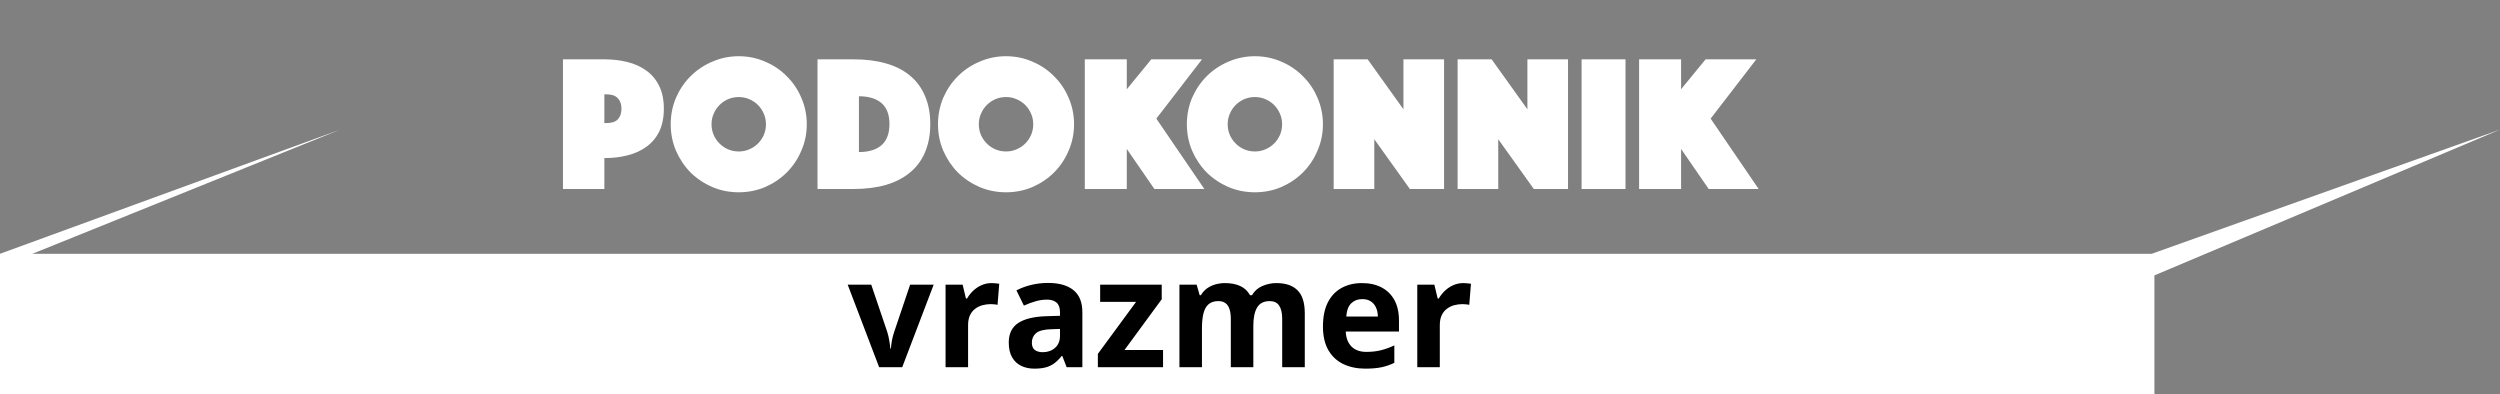
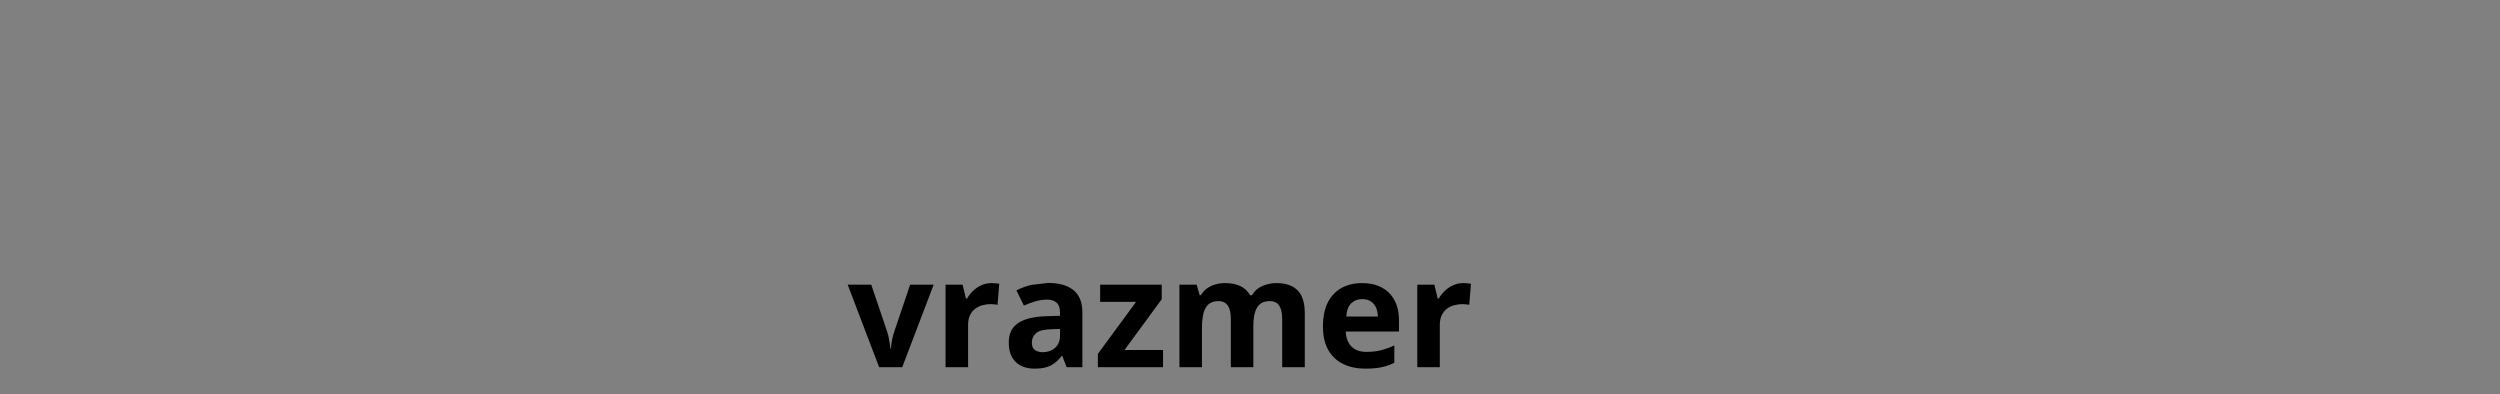
<svg xmlns="http://www.w3.org/2000/svg" width="463" height="73" viewBox="0 0 463 73" fill="none">
  <rect x="0" y="0" width="463" height="73" fill="#808080" stroke="none" />
-   <path d="M122.944 20.132C122.944 21.788 122.656 23.204 122.08 24.38C121.504 25.532 120.712 26.468 119.704 27.188C118.72 27.908 117.556 28.436 116.212 28.772C114.892 29.108 113.464 29.276 111.928 29.276V35H104.26V10.988H111.928C113.464 10.988 114.892 11.156 116.212 11.492C117.556 11.828 118.72 12.356 119.704 13.076C120.712 13.796 121.504 14.744 122.08 15.92C122.656 17.072 122.944 18.476 122.944 20.132ZM111.928 22.796H112.252C113.26 22.796 113.98 22.568 114.412 22.112C114.868 21.632 115.096 20.972 115.096 20.132C115.096 19.292 114.868 18.644 114.412 18.188C113.98 17.708 113.26 17.468 112.252 17.468H111.928V22.796ZM124.216 23.012C124.216 21.284 124.54 19.652 125.188 18.116C125.86 16.58 126.76 15.248 127.888 14.12C129.04 12.968 130.384 12.068 131.92 11.42C133.456 10.748 135.088 10.412 136.816 10.412C138.544 10.412 140.176 10.748 141.712 11.42C143.248 12.068 144.58 12.968 145.708 14.12C146.86 15.248 147.76 16.58 148.408 18.116C149.08 19.652 149.416 21.284 149.416 23.012C149.416 24.74 149.08 26.372 148.408 27.908C147.76 29.444 146.86 30.788 145.708 31.94C144.58 33.068 143.248 33.968 141.712 34.64C140.176 35.288 138.544 35.612 136.816 35.612C135.088 35.612 133.456 35.288 131.92 34.64C130.384 33.968 129.04 33.068 127.888 31.94C126.76 30.788 125.86 29.444 125.188 27.908C124.54 26.372 124.216 24.74 124.216 23.012ZM131.776 23.012C131.776 23.708 131.908 24.368 132.172 24.992C132.436 25.592 132.796 26.12 133.252 26.576C133.708 27.032 134.236 27.392 134.836 27.656C135.46 27.92 136.12 28.052 136.816 28.052C137.512 28.052 138.16 27.92 138.76 27.656C139.384 27.392 139.924 27.032 140.38 26.576C140.836 26.12 141.196 25.592 141.46 24.992C141.724 24.368 141.856 23.708 141.856 23.012C141.856 22.316 141.724 21.668 141.46 21.068C141.196 20.444 140.836 19.904 140.38 19.448C139.924 18.992 139.384 18.632 138.76 18.368C138.16 18.104 137.512 17.972 136.816 17.972C136.12 17.972 135.46 18.104 134.836 18.368C134.236 18.632 133.708 18.992 133.252 19.448C132.796 19.904 132.436 20.444 132.172 21.068C131.908 21.668 131.776 22.316 131.776 23.012ZM151.405 35V10.988H158.065C160.321 10.988 162.325 11.24 164.077 11.744C165.853 12.248 167.341 13.004 168.541 14.012C169.765 15.02 170.689 16.28 171.313 17.792C171.961 19.28 172.285 21.008 172.285 22.976C172.285 24.944 171.961 26.684 171.313 28.196C170.689 29.684 169.765 30.932 168.541 31.94C167.341 32.948 165.853 33.716 164.077 34.244C162.325 34.748 160.321 35 158.065 35H151.405ZM159.073 28.16C160.873 28.16 162.265 27.74 163.249 26.9C164.233 26.036 164.725 24.728 164.725 22.976C164.725 21.224 164.233 19.928 163.249 19.088C162.265 18.248 160.873 17.828 159.073 17.828V28.16ZM173.716 23.012C173.716 21.284 174.04 19.652 174.688 18.116C175.36 16.58 176.26 15.248 177.388 14.12C178.54 12.968 179.884 12.068 181.42 11.42C182.956 10.748 184.588 10.412 186.316 10.412C188.044 10.412 189.676 10.748 191.212 11.42C192.748 12.068 194.08 12.968 195.208 14.12C196.36 15.248 197.26 16.58 197.908 18.116C198.58 19.652 198.916 21.284 198.916 23.012C198.916 24.74 198.58 26.372 197.908 27.908C197.26 29.444 196.36 30.788 195.208 31.94C194.08 33.068 192.748 33.968 191.212 34.64C189.676 35.288 188.044 35.612 186.316 35.612C184.588 35.612 182.956 35.288 181.42 34.64C179.884 33.968 178.54 33.068 177.388 31.94C176.26 30.788 175.36 29.444 174.688 27.908C174.04 26.372 173.716 24.74 173.716 23.012ZM181.276 23.012C181.276 23.708 181.408 24.368 181.672 24.992C181.936 25.592 182.296 26.12 182.752 26.576C183.208 27.032 183.736 27.392 184.336 27.656C184.96 27.92 185.62 28.052 186.316 28.052C187.012 28.052 187.66 27.92 188.26 27.656C188.884 27.392 189.424 27.032 189.88 26.576C190.336 26.12 190.696 25.592 190.96 24.992C191.224 24.368 191.356 23.708 191.356 23.012C191.356 22.316 191.224 21.668 190.96 21.068C190.696 20.444 190.336 19.904 189.88 19.448C189.424 18.992 188.884 18.632 188.26 18.368C187.66 18.104 187.012 17.972 186.316 17.972C185.62 17.972 184.96 18.104 184.336 18.368C183.736 18.632 183.208 18.992 182.752 19.448C182.296 19.904 181.936 20.444 181.672 21.068C181.408 21.668 181.276 22.316 181.276 23.012ZM200.905 10.988H208.681V16.532L213.217 10.988H222.613L214.153 21.968L223.045 35H213.793L208.681 27.584V35H200.905V10.988ZM219.806 23.012C219.806 21.284 220.13 19.652 220.778 18.116C221.45 16.58 222.35 15.248 223.478 14.12C224.63 12.968 225.974 12.068 227.51 11.42C229.046 10.748 230.678 10.412 232.406 10.412C234.134 10.412 235.766 10.748 237.302 11.42C238.838 12.068 240.17 12.968 241.298 14.12C242.45 15.248 243.35 16.58 243.998 18.116C244.67 19.652 245.006 21.284 245.006 23.012C245.006 24.74 244.67 26.372 243.998 27.908C243.35 29.444 242.45 30.788 241.298 31.94C240.17 33.068 238.838 33.968 237.302 34.64C235.766 35.288 234.134 35.612 232.406 35.612C230.678 35.612 229.046 35.288 227.51 34.64C225.974 33.968 224.63 33.068 223.478 31.94C222.35 30.788 221.45 29.444 220.778 27.908C220.13 26.372 219.806 24.74 219.806 23.012ZM227.366 23.012C227.366 23.708 227.498 24.368 227.762 24.992C228.026 25.592 228.386 26.12 228.842 26.576C229.298 27.032 229.826 27.392 230.426 27.656C231.05 27.92 231.71 28.052 232.406 28.052C233.102 28.052 233.75 27.92 234.35 27.656C234.974 27.392 235.514 27.032 235.97 26.576C236.426 26.12 236.786 25.592 237.05 24.992C237.314 24.368 237.446 23.708 237.446 23.012C237.446 22.316 237.314 21.668 237.05 21.068C236.786 20.444 236.426 19.904 235.97 19.448C235.514 18.992 234.974 18.632 234.35 18.368C233.75 18.104 233.102 17.972 232.406 17.972C231.71 17.972 231.05 18.104 230.426 18.368C229.826 18.632 229.298 18.992 228.842 19.448C228.386 19.904 228.026 20.444 227.762 21.068C227.498 21.668 227.366 22.316 227.366 23.012ZM246.994 10.988H253.294L259.918 20.24V10.988H267.442V35H261.106L254.518 25.784V35H246.994V10.988ZM269.951 10.988H276.251L282.875 20.24V10.988H290.399V35H284.063L277.475 25.784V35H269.951V10.988ZM292.908 10.988H301.044V35H292.908V10.988ZM303.561 10.988H311.337V16.532L315.873 10.988H325.269L316.809 21.968L325.701 35H316.449L311.337 27.584V35H303.561V10.988Z" fill="white" />
-   <path d="M0 47L63 24L6 47H345H398.5L463 24L399 51V73H0V47Z" fill="white" />
-   <path d="M162.814 68L156.99 52.715H161.352L164.305 61.424C164.469 61.934 164.596 62.472 164.688 63.037C164.788 63.602 164.856 64.108 164.893 64.555H165.002C165.029 64.072 165.093 63.557 165.193 63.01C165.303 62.463 165.444 61.934 165.617 61.424L168.557 52.715H172.918L167.094 68H162.814ZM183.65 52.428C183.86 52.428 184.102 52.441 184.375 52.469C184.658 52.487 184.885 52.514 185.059 52.551L184.744 56.461C184.607 56.415 184.411 56.383 184.156 56.365C183.91 56.338 183.696 56.324 183.514 56.324C182.976 56.324 182.452 56.393 181.941 56.529C181.44 56.666 180.989 56.889 180.588 57.199C180.187 57.5 179.868 57.901 179.631 58.402C179.403 58.895 179.289 59.501 179.289 60.221V68H175.119V52.715H178.277L178.893 55.285H179.098C179.398 54.766 179.772 54.292 180.219 53.863C180.674 53.426 181.189 53.079 181.764 52.824C182.347 52.56 182.976 52.428 183.65 52.428ZM194.096 52.4C196.146 52.4 197.719 52.847 198.812 53.74C199.906 54.633 200.453 55.992 200.453 57.815V68H197.541L196.734 65.922H196.625C196.188 66.469 195.741 66.915 195.285 67.262C194.829 67.608 194.305 67.863 193.713 68.027C193.12 68.191 192.4 68.273 191.553 68.273C190.65 68.273 189.839 68.1 189.119 67.754C188.408 67.408 187.848 66.879 187.438 66.168C187.027 65.448 186.822 64.537 186.822 63.434C186.822 61.811 187.392 60.617 188.531 59.852C189.671 59.077 191.38 58.648 193.658 58.566L196.311 58.484V57.815C196.311 57.012 196.101 56.425 195.682 56.051C195.262 55.677 194.679 55.49 193.932 55.49C193.193 55.49 192.469 55.595 191.758 55.805C191.047 56.014 190.336 56.279 189.625 56.598L188.244 53.781C189.055 53.353 189.962 53.016 190.965 52.77C191.977 52.523 193.02 52.4 194.096 52.4ZM196.311 60.918L194.697 60.973C193.348 61.009 192.41 61.251 191.881 61.697C191.361 62.144 191.102 62.732 191.102 63.461C191.102 64.099 191.288 64.555 191.662 64.828C192.036 65.092 192.523 65.225 193.125 65.225C194.018 65.225 194.77 64.96 195.381 64.432C196.001 63.903 196.311 63.151 196.311 62.176V60.918ZM215.396 68H203.324V65.539L210.406 55.9H203.748V52.715H215.15V55.422L208.26 64.814H215.396V68ZM236.383 52.428C238.115 52.428 239.423 52.874 240.307 53.768C241.2 54.652 241.646 56.074 241.646 58.033V68H237.463V59.072C237.463 57.978 237.276 57.154 236.902 56.598C236.529 56.042 235.95 55.764 235.166 55.764C234.063 55.764 233.279 56.16 232.814 56.953C232.35 57.737 232.117 58.863 232.117 60.33V68H227.947V59.072C227.947 58.343 227.865 57.732 227.701 57.24C227.537 56.748 227.286 56.379 226.949 56.133C226.612 55.887 226.179 55.764 225.65 55.764C224.876 55.764 224.265 55.96 223.818 56.352C223.381 56.734 223.066 57.304 222.875 58.06C222.693 58.808 222.602 59.724 222.602 60.809V68H218.432V52.715H221.617L222.178 54.67H222.41C222.72 54.141 223.107 53.713 223.572 53.385C224.046 53.057 224.566 52.815 225.131 52.66C225.696 52.505 226.27 52.428 226.854 52.428C227.975 52.428 228.923 52.61 229.697 52.975C230.481 53.339 231.083 53.904 231.502 54.67H231.871C232.327 53.886 232.969 53.316 233.799 52.961C234.637 52.605 235.499 52.428 236.383 52.428ZM252.242 52.428C253.655 52.428 254.872 52.701 255.893 53.248C256.913 53.786 257.702 54.57 258.258 55.6C258.814 56.63 259.092 57.887 259.092 59.373V61.397H249.234C249.28 62.572 249.631 63.497 250.287 64.172C250.952 64.837 251.873 65.17 253.049 65.17C254.024 65.17 254.917 65.07 255.729 64.869C256.54 64.669 257.374 64.368 258.23 63.967V67.193C257.474 67.567 256.681 67.841 255.852 68.014C255.031 68.187 254.033 68.273 252.857 68.273C251.326 68.273 249.968 67.991 248.783 67.426C247.607 66.861 246.682 65.999 246.008 64.842C245.342 63.684 245.01 62.226 245.01 60.467C245.01 58.68 245.311 57.195 245.912 56.01C246.523 54.816 247.37 53.922 248.455 53.33C249.54 52.728 250.802 52.428 252.242 52.428ZM252.27 55.395C251.458 55.395 250.784 55.654 250.246 56.174C249.717 56.693 249.412 57.509 249.33 58.621H255.182C255.173 58.001 255.059 57.45 254.84 56.967C254.63 56.484 254.311 56.101 253.883 55.818C253.464 55.536 252.926 55.395 252.27 55.395ZM271.014 52.428C271.223 52.428 271.465 52.441 271.738 52.469C272.021 52.487 272.249 52.514 272.422 52.551L272.107 56.461C271.971 56.415 271.775 56.383 271.52 56.365C271.273 56.338 271.059 56.324 270.877 56.324C270.339 56.324 269.815 56.393 269.305 56.529C268.803 56.666 268.352 56.889 267.951 57.199C267.55 57.5 267.231 57.901 266.994 58.402C266.766 58.895 266.652 59.501 266.652 60.221V68H262.482V52.715H265.641L266.256 55.285H266.461C266.762 54.766 267.135 54.292 267.582 53.863C268.038 53.426 268.553 53.079 269.127 52.824C269.71 52.56 270.339 52.428 271.014 52.428Z" fill="black" />
+   <path d="M162.814 68L156.99 52.715H161.352L164.305 61.424C164.469 61.934 164.596 62.472 164.688 63.037C164.788 63.602 164.856 64.108 164.893 64.555H165.002C165.029 64.072 165.093 63.557 165.193 63.01C165.303 62.463 165.444 61.934 165.617 61.424L168.557 52.715H172.918L167.094 68H162.814ZM183.65 52.428C183.86 52.428 184.102 52.441 184.375 52.469C184.658 52.487 184.885 52.514 185.059 52.551L184.744 56.461C184.607 56.415 184.411 56.383 184.156 56.365C183.91 56.338 183.696 56.324 183.514 56.324C182.976 56.324 182.452 56.393 181.941 56.529C181.44 56.666 180.989 56.889 180.588 57.199C180.187 57.5 179.868 57.901 179.631 58.402C179.403 58.895 179.289 59.501 179.289 60.221V68H175.119V52.715H178.277L178.893 55.285H179.098C179.398 54.766 179.772 54.292 180.219 53.863C180.674 53.426 181.189 53.079 181.764 52.824C182.347 52.56 182.976 52.428 183.65 52.428ZM194.096 52.4C196.146 52.4 197.719 52.847 198.812 53.74C199.906 54.633 200.453 55.992 200.453 57.815V68H197.541L196.734 65.922H196.625C196.188 66.469 195.741 66.915 195.285 67.262C194.829 67.608 194.305 67.863 193.713 68.027C193.12 68.191 192.4 68.273 191.553 68.273C190.65 68.273 189.839 68.1 189.119 67.754C188.408 67.408 187.848 66.879 187.438 66.168C187.027 65.448 186.822 64.537 186.822 63.434C186.822 61.811 187.392 60.617 188.531 59.852C189.671 59.077 191.38 58.648 193.658 58.566L196.311 58.484V57.815C196.311 57.012 196.101 56.425 195.682 56.051C195.262 55.677 194.679 55.49 193.932 55.49C193.193 55.49 192.469 55.595 191.758 55.805C191.047 56.014 190.336 56.279 189.625 56.598L188.244 53.781C189.055 53.353 189.962 53.016 190.965 52.77ZM196.311 60.918L194.697 60.973C193.348 61.009 192.41 61.251 191.881 61.697C191.361 62.144 191.102 62.732 191.102 63.461C191.102 64.099 191.288 64.555 191.662 64.828C192.036 65.092 192.523 65.225 193.125 65.225C194.018 65.225 194.77 64.96 195.381 64.432C196.001 63.903 196.311 63.151 196.311 62.176V60.918ZM215.396 68H203.324V65.539L210.406 55.9H203.748V52.715H215.15V55.422L208.26 64.814H215.396V68ZM236.383 52.428C238.115 52.428 239.423 52.874 240.307 53.768C241.2 54.652 241.646 56.074 241.646 58.033V68H237.463V59.072C237.463 57.978 237.276 57.154 236.902 56.598C236.529 56.042 235.95 55.764 235.166 55.764C234.063 55.764 233.279 56.16 232.814 56.953C232.35 57.737 232.117 58.863 232.117 60.33V68H227.947V59.072C227.947 58.343 227.865 57.732 227.701 57.24C227.537 56.748 227.286 56.379 226.949 56.133C226.612 55.887 226.179 55.764 225.65 55.764C224.876 55.764 224.265 55.96 223.818 56.352C223.381 56.734 223.066 57.304 222.875 58.06C222.693 58.808 222.602 59.724 222.602 60.809V68H218.432V52.715H221.617L222.178 54.67H222.41C222.72 54.141 223.107 53.713 223.572 53.385C224.046 53.057 224.566 52.815 225.131 52.66C225.696 52.505 226.27 52.428 226.854 52.428C227.975 52.428 228.923 52.61 229.697 52.975C230.481 53.339 231.083 53.904 231.502 54.67H231.871C232.327 53.886 232.969 53.316 233.799 52.961C234.637 52.605 235.499 52.428 236.383 52.428ZM252.242 52.428C253.655 52.428 254.872 52.701 255.893 53.248C256.913 53.786 257.702 54.57 258.258 55.6C258.814 56.63 259.092 57.887 259.092 59.373V61.397H249.234C249.28 62.572 249.631 63.497 250.287 64.172C250.952 64.837 251.873 65.17 253.049 65.17C254.024 65.17 254.917 65.07 255.729 64.869C256.54 64.669 257.374 64.368 258.23 63.967V67.193C257.474 67.567 256.681 67.841 255.852 68.014C255.031 68.187 254.033 68.273 252.857 68.273C251.326 68.273 249.968 67.991 248.783 67.426C247.607 66.861 246.682 65.999 246.008 64.842C245.342 63.684 245.01 62.226 245.01 60.467C245.01 58.68 245.311 57.195 245.912 56.01C246.523 54.816 247.37 53.922 248.455 53.33C249.54 52.728 250.802 52.428 252.242 52.428ZM252.27 55.395C251.458 55.395 250.784 55.654 250.246 56.174C249.717 56.693 249.412 57.509 249.33 58.621H255.182C255.173 58.001 255.059 57.45 254.84 56.967C254.63 56.484 254.311 56.101 253.883 55.818C253.464 55.536 252.926 55.395 252.27 55.395ZM271.014 52.428C271.223 52.428 271.465 52.441 271.738 52.469C272.021 52.487 272.249 52.514 272.422 52.551L272.107 56.461C271.971 56.415 271.775 56.383 271.52 56.365C271.273 56.338 271.059 56.324 270.877 56.324C270.339 56.324 269.815 56.393 269.305 56.529C268.803 56.666 268.352 56.889 267.951 57.199C267.55 57.5 267.231 57.901 266.994 58.402C266.766 58.895 266.652 59.501 266.652 60.221V68H262.482V52.715H265.641L266.256 55.285H266.461C266.762 54.766 267.135 54.292 267.582 53.863C268.038 53.426 268.553 53.079 269.127 52.824C269.71 52.56 270.339 52.428 271.014 52.428Z" fill="black" />
</svg>